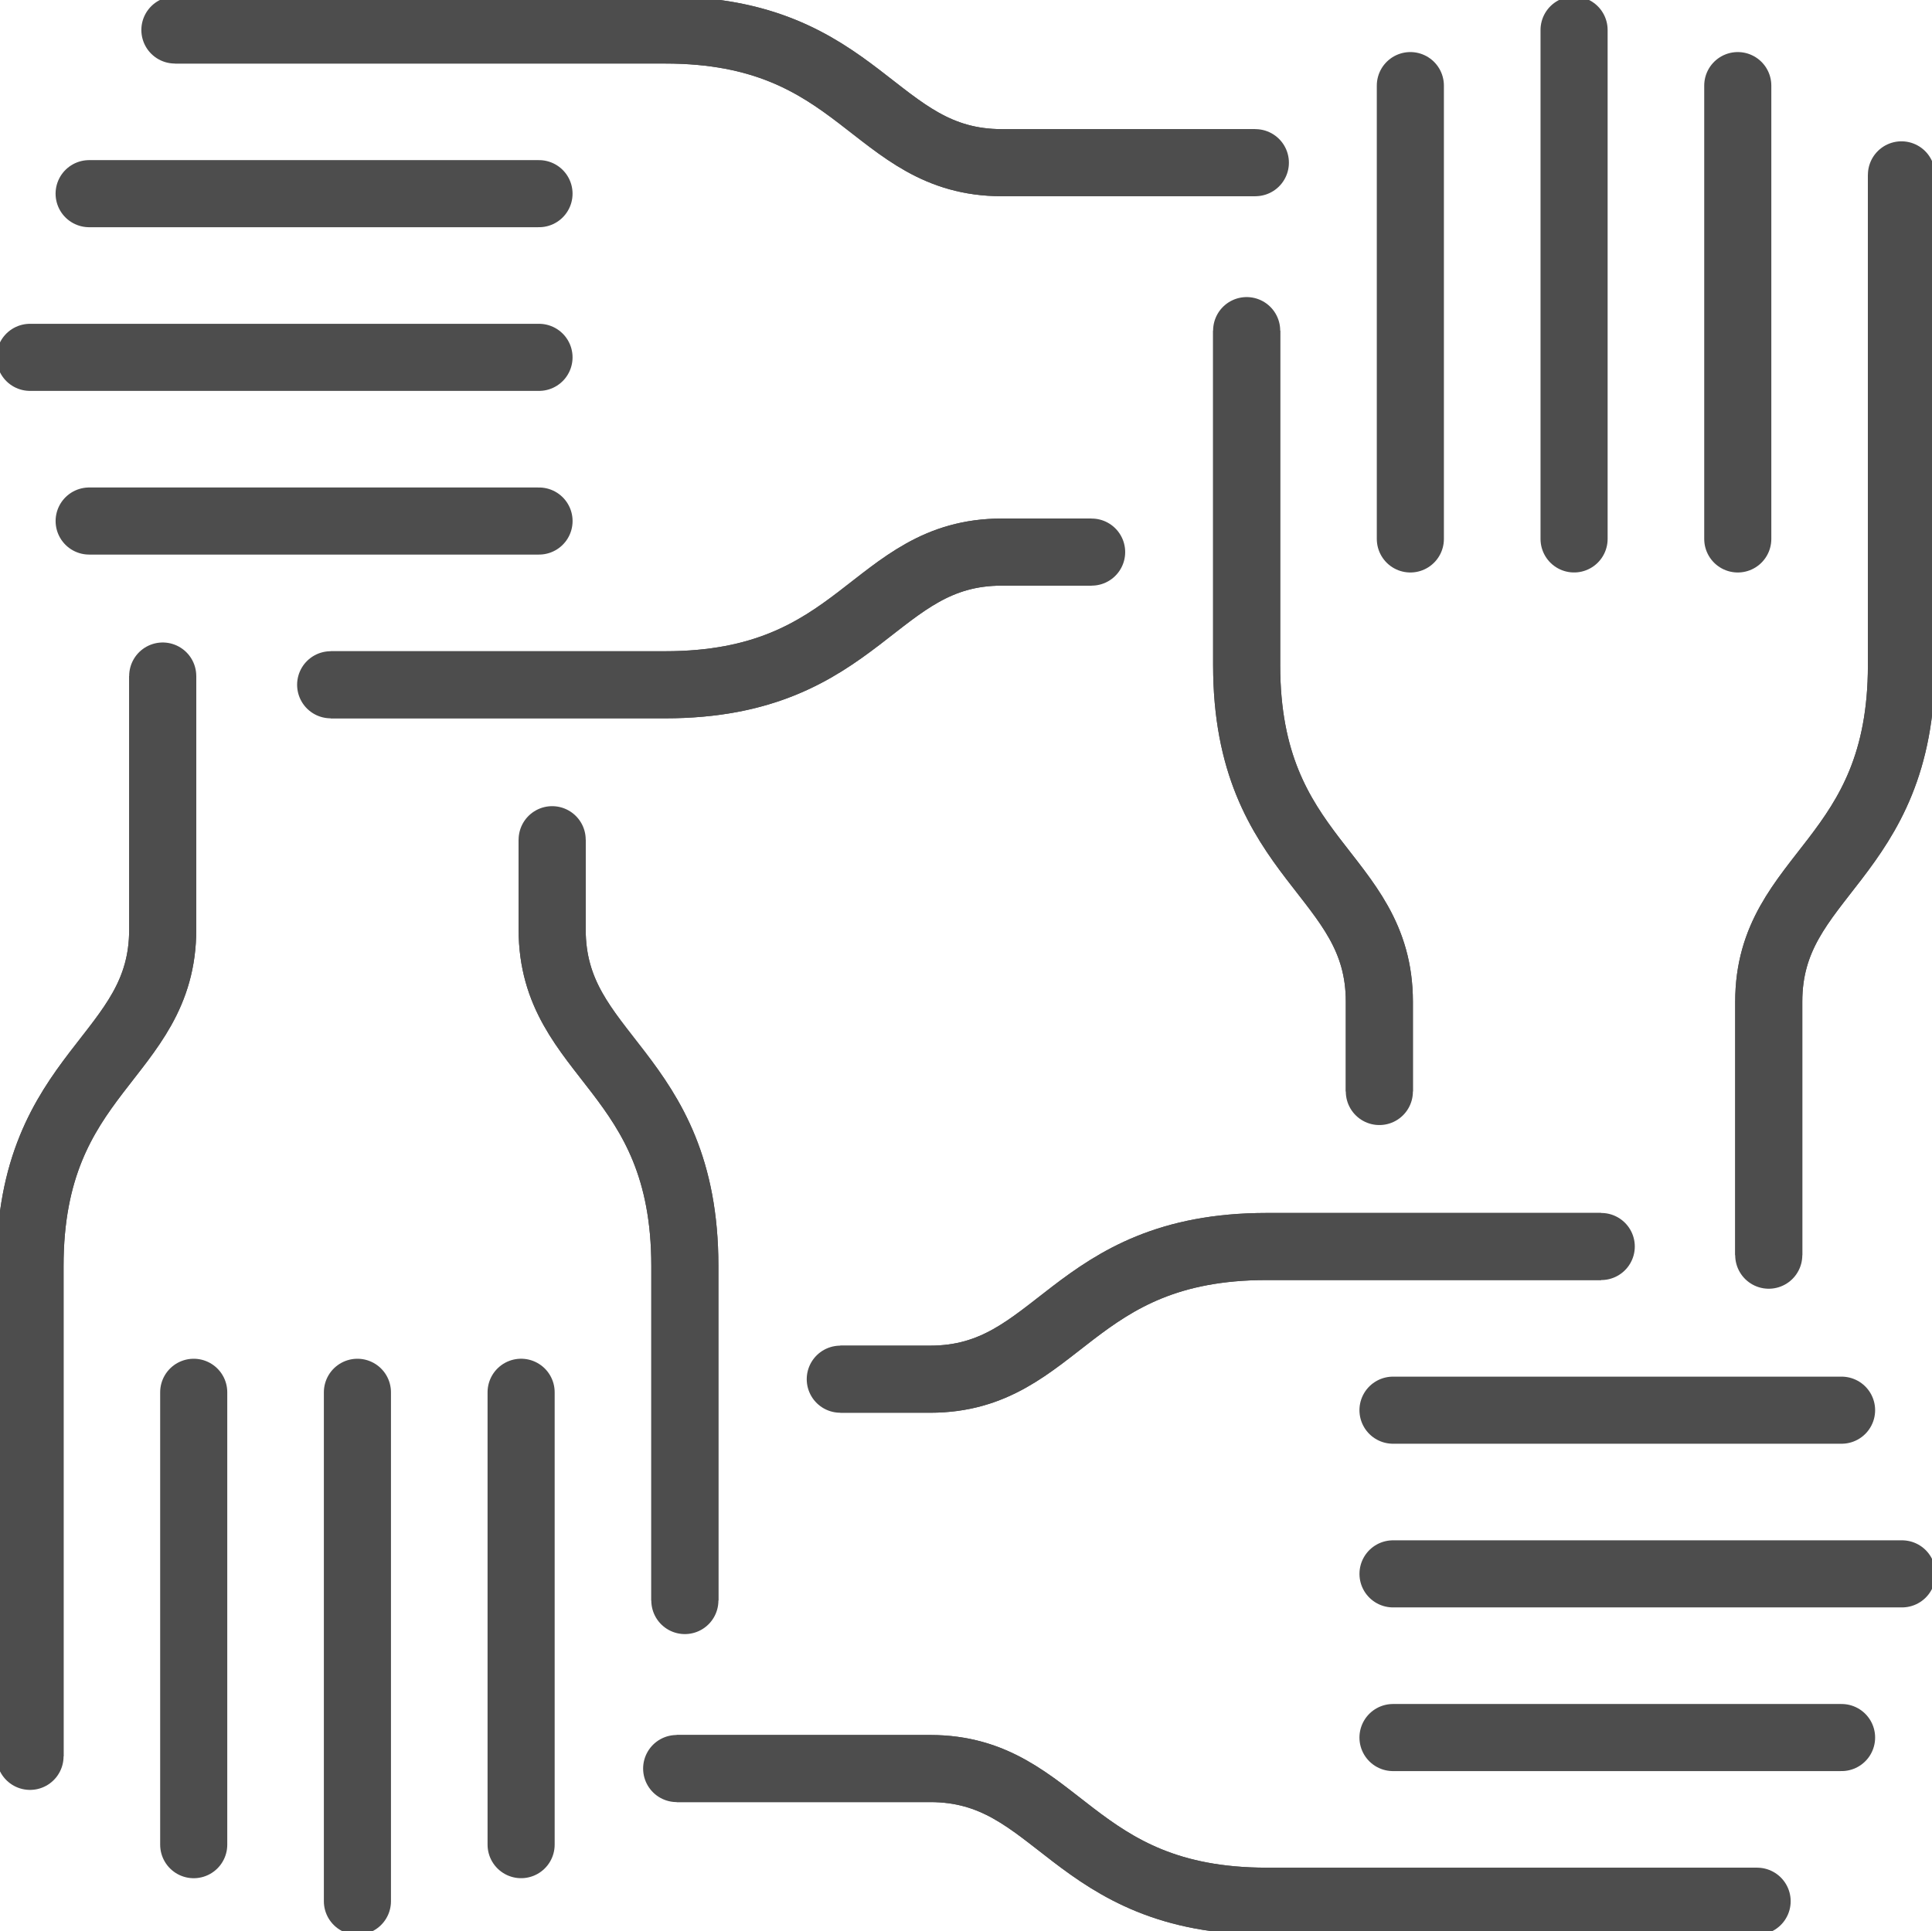
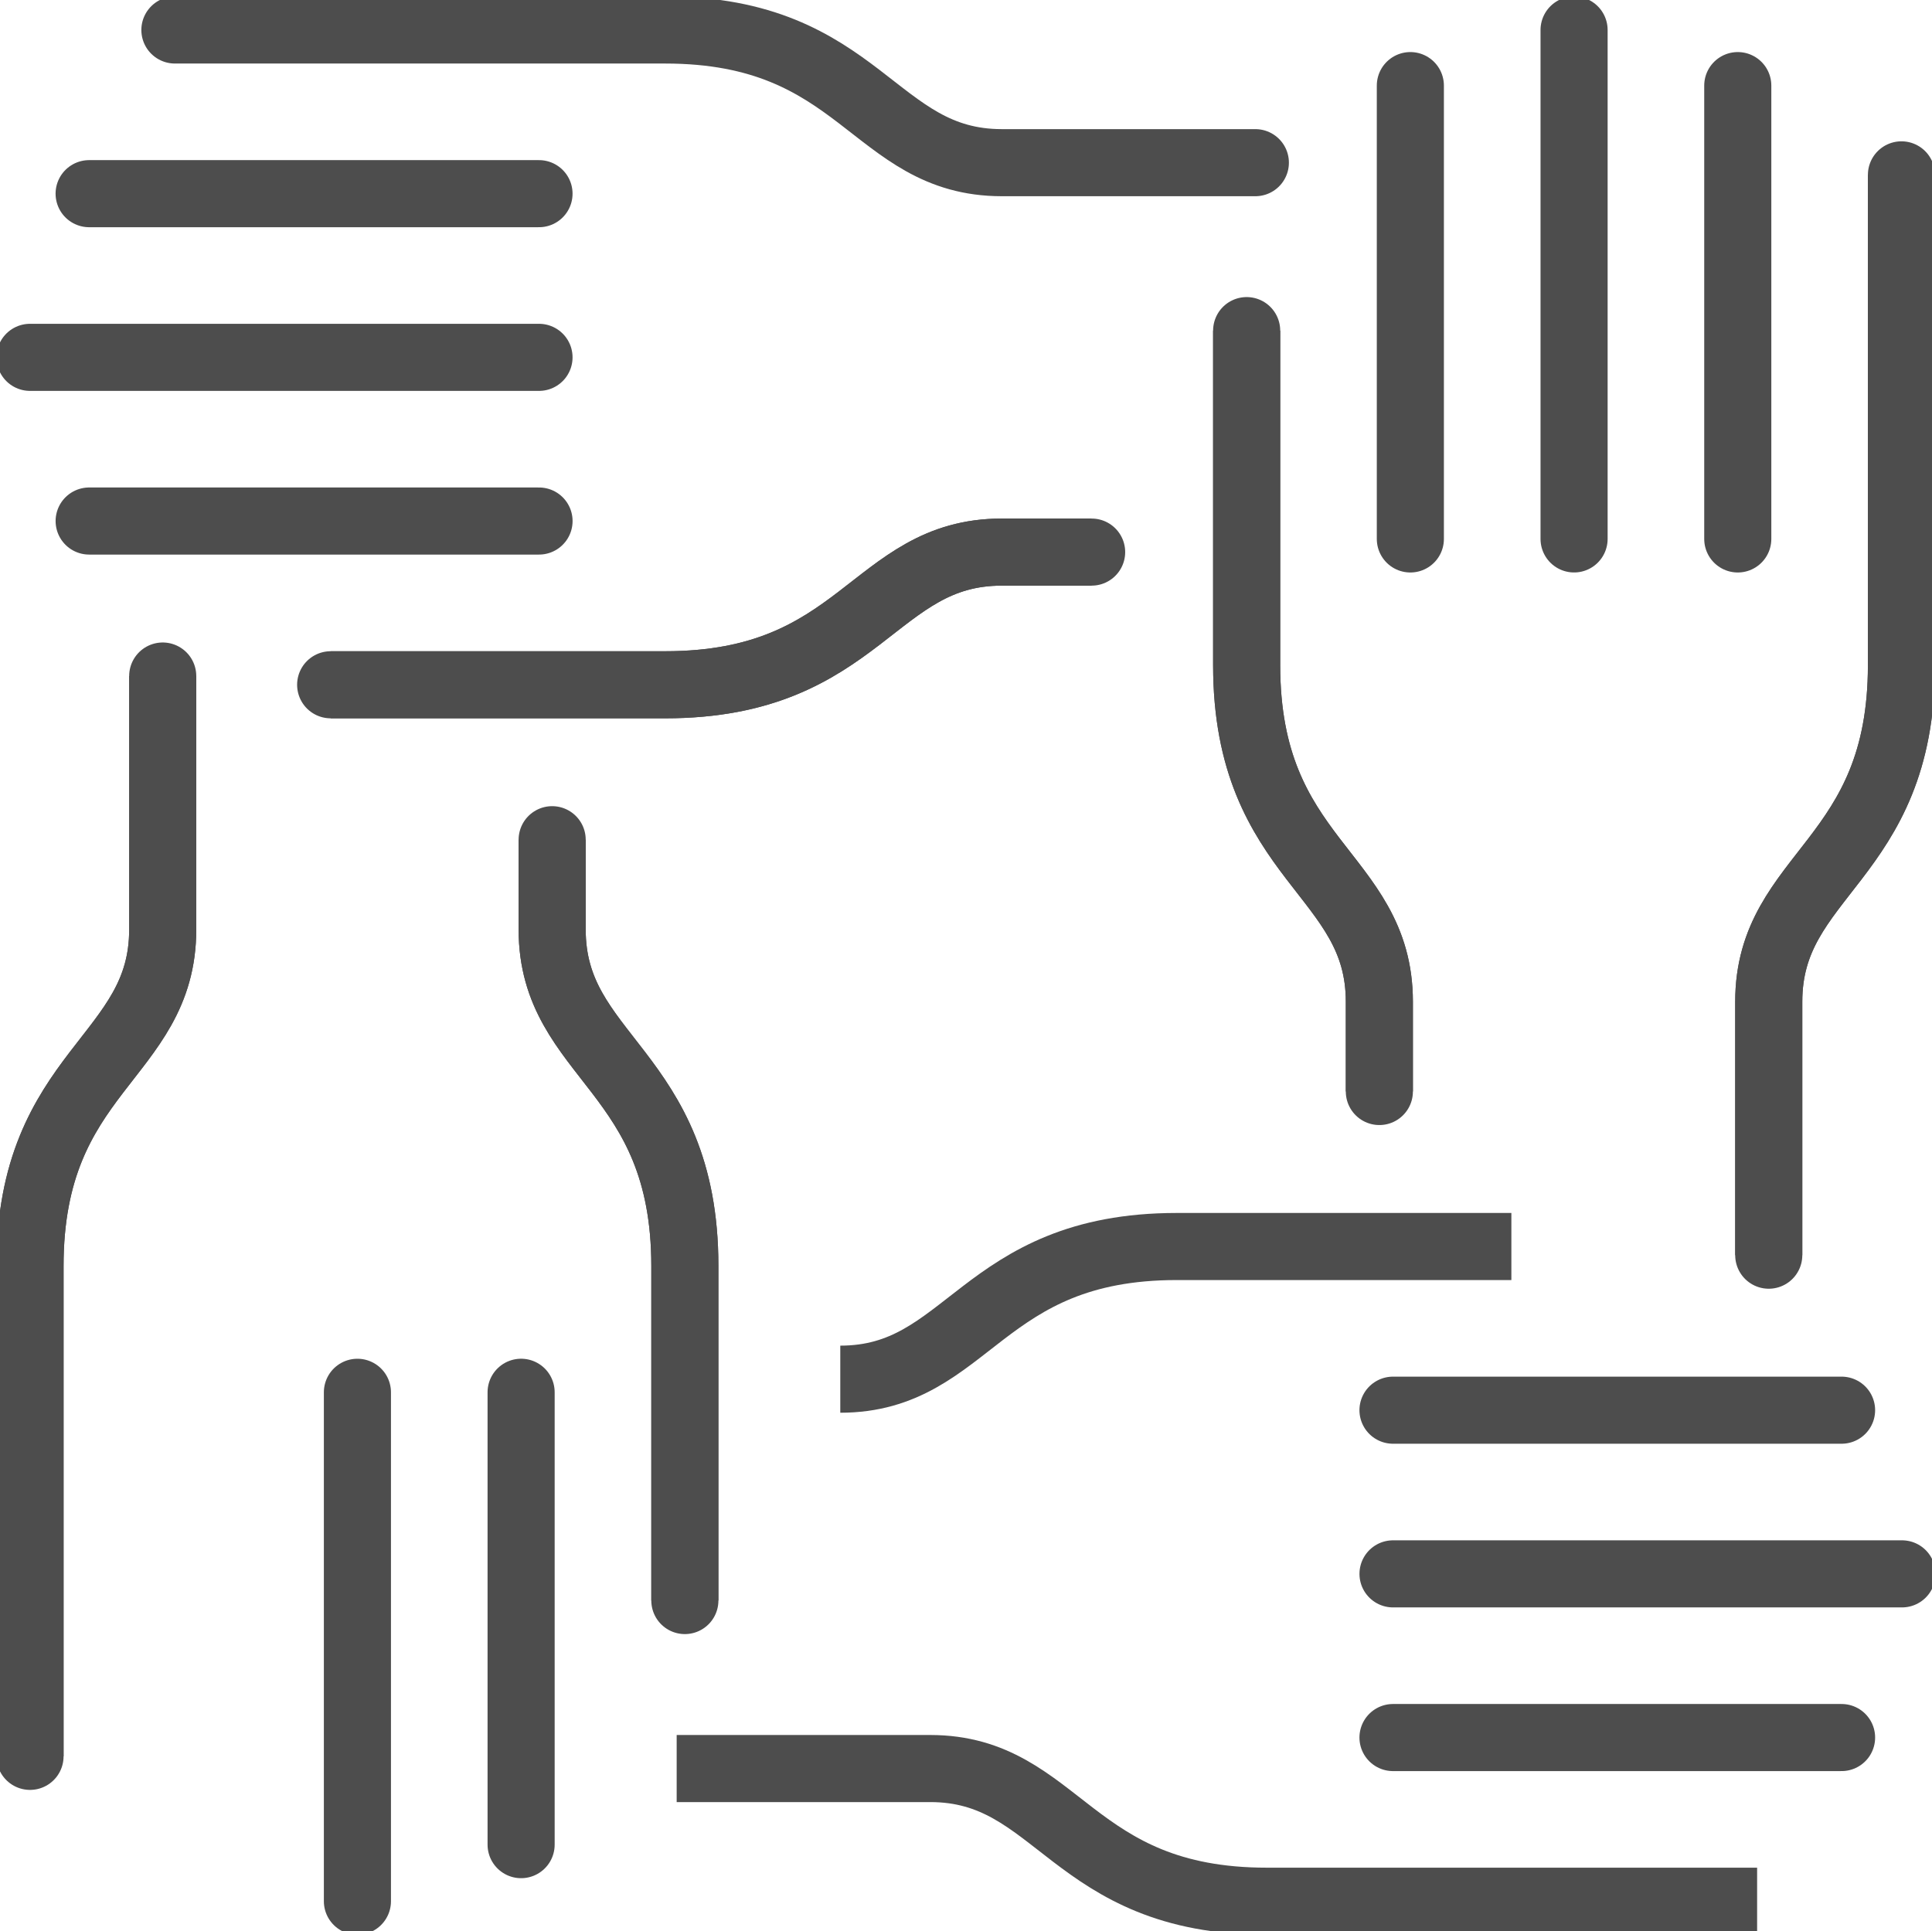
<svg xmlns="http://www.w3.org/2000/svg" width="86.38" height="86.356" viewBox="0 0 86.38 86.356">
  <defs>
    <clipPath id="clip-path">
      <rect id="Rectangle_232" data-name="Rectangle 232" width="86.38" height="86.356" fill="none" stroke="#4d4d4d" stroke-width="3" />
    </clipPath>
  </defs>
  <g id="Group_1944" data-name="Group 1944" transform="translate(0 0)">
    <g id="Group_1943" data-name="Group 1943" transform="translate(0 0)" clip-path="url(#clip-path)">
      <line id="Line_83" data-name="Line 83" x2="22.757" transform="translate(1.342 15.979)" fill="none" stroke="#4d4d4d" stroke-linecap="round" stroke-linejoin="round" stroke-width="3" />
      <line id="Line_84" data-name="Line 84" x1="20.114" transform="translate(3.985 8.66)" fill="none" stroke="#4d4d4d" stroke-linecap="round" stroke-linejoin="round" stroke-width="3" />
      <line id="Line_85" data-name="Line 85" x2="20.114" transform="translate(3.986 23.298)" fill="none" stroke="#4d4d4d" stroke-linecap="round" stroke-linejoin="round" stroke-width="3" />
-       <path id="Path_3140" data-name="Path 3140" d="M54.135,6.933H42.8C37.031,6.933,36.537,1,27.753,1H5.828" transform="translate(1.992 0.341)" fill="none" stroke="#4d4d4d" stroke-width="3" />
      <path id="Path_3141" data-name="Path 3141" d="M54.135,6.933H42.8C37.031,6.933,36.537,1,27.753,1H5.828" transform="translate(1.992 0.341)" fill="none" stroke="#4d4d4d" stroke-linecap="round" stroke-linejoin="round" stroke-width="3" />
      <path id="Path_3142" data-name="Path 3142" d="M45.042,18.4H41.025c-5.768,0-6.262,5.933-15.046,5.933H11.019" transform="translate(3.765 6.287)" fill="none" stroke="#4d4d4d" stroke-width="3" />
      <path id="Path_3143" data-name="Path 3143" d="M45.042,18.4H41.025c-5.768,0-6.262,5.933-15.046,5.933H11.019" transform="translate(3.765 6.287)" fill="none" stroke="#4d4d4d" stroke-linecap="round" stroke-linejoin="round" stroke-width="3" />
      <line id="Line_86" data-name="Line 86" y1="22.757" transform="translate(15.98 62.257)" fill="none" stroke="#4d4d4d" stroke-linecap="round" stroke-linejoin="round" stroke-width="3" />
-       <line id="Line_87" data-name="Line 87" y2="20.228" transform="translate(8.661 62.257)" fill="none" stroke="#4d4d4d" stroke-linecap="round" stroke-linejoin="round" stroke-width="3" />
      <line id="Line_88" data-name="Line 88" y1="20.228" transform="translate(23.299 62.256)" fill="none" stroke="#4d4d4d" stroke-linecap="round" stroke-linejoin="round" stroke-width="3" />
      <path id="Path_3144" data-name="Path 3144" d="M6.933,22.53V33.866C6.933,39.634,1,40.128,1,48.912V70.837" transform="translate(0.342 7.699)" fill="none" stroke="#4d4d4d" stroke-width="3" />
      <path id="Path_3145" data-name="Path 3145" d="M6.933,22.53V33.866C6.933,39.634,1,40.128,1,48.912V70.837" transform="translate(0.342 7.699)" fill="none" stroke="#4d4d4d" stroke-linecap="round" stroke-linejoin="round" stroke-width="3" />
      <path id="Path_3146" data-name="Path 3146" d="M18.4,27.985V32c0,5.768,5.933,6.262,5.933,15.046v14.96" transform="translate(6.287 9.563)" fill="none" stroke="#4d4d4d" stroke-width="3" />
      <path id="Path_3147" data-name="Path 3147" d="M18.4,27.985V32c0,5.768,5.933,6.262,5.933,15.046v14.96" transform="translate(6.287 9.563)" fill="none" stroke="#4d4d4d" stroke-linecap="round" stroke-linejoin="round" stroke-width="3" />
      <line id="Line_89" data-name="Line 89" x1="22.757" transform="translate(62.282 70.376)" fill="none" stroke="#4d4d4d" stroke-linecap="round" stroke-linejoin="round" stroke-width="3" />
      <line id="Line_90" data-name="Line 90" x2="20.056" transform="translate(62.281 77.695)" fill="none" stroke="#4d4d4d" stroke-linecap="round" stroke-linejoin="round" stroke-width="3" />
      <line id="Line_91" data-name="Line 91" x1="20.056" transform="translate(62.281 63.057)" fill="none" stroke="#4d4d4d" stroke-linecap="round" stroke-linejoin="round" stroke-width="3" />
      <path id="Path_3148" data-name="Path 3148" d="M22.549,58.94H33.885c5.768,0,6.262,5.933,15.046,5.933H70.856" transform="translate(7.705 20.141)" fill="none" stroke="#4d4d4d" stroke-width="3" />
-       <path id="Path_3149" data-name="Path 3149" d="M22.549,58.94H33.885c5.768,0,6.262,5.933,15.046,5.933H70.856" transform="translate(7.705 20.141)" fill="none" stroke="#4d4d4d" stroke-linecap="round" stroke-linejoin="round" stroke-width="3" />
-       <path id="Path_3150" data-name="Path 3150" d="M28,47.475h4.018c5.767,0,6.26-5.933,15.045-5.933h14.96" transform="translate(9.569 14.196)" fill="none" stroke="#4d4d4d" stroke-width="3" />
-       <path id="Path_3151" data-name="Path 3151" d="M28,47.475h4.018c5.767,0,6.26-5.933,15.045-5.933h14.96" transform="translate(9.569 14.196)" fill="none" stroke="#4d4d4d" stroke-linecap="round" stroke-linejoin="round" stroke-width="3" />
+       <path id="Path_3150" data-name="Path 3150" d="M28,47.475c5.767,0,6.26-5.933,15.045-5.933h14.96" transform="translate(9.569 14.196)" fill="none" stroke="#4d4d4d" stroke-width="3" />
      <line id="Line_92" data-name="Line 92" y2="22.757" transform="translate(70.377 1.341)" fill="none" stroke="#4d4d4d" stroke-linecap="round" stroke-linejoin="round" stroke-width="3" />
      <line id="Line_93" data-name="Line 93" y1="20.271" transform="translate(77.696 3.828)" fill="none" stroke="#4d4d4d" stroke-linecap="round" stroke-linejoin="round" stroke-width="3" />
      <line id="Line_94" data-name="Line 94" y2="20.271" transform="translate(63.057 3.828)" fill="none" stroke="#4d4d4d" stroke-linecap="round" stroke-linejoin="round" stroke-width="3" />
      <path id="Path_3152" data-name="Path 3152" d="M58.94,54.135V42.8c0-5.768,5.933-6.262,5.933-15.046V5.828" transform="translate(20.141 1.991)" fill="none" stroke="#4d4d4d" stroke-width="3" />
      <path id="Path_3153" data-name="Path 3153" d="M58.94,54.135V42.8c0-5.768,5.933-6.262,5.933-15.046V5.828" transform="translate(20.141 1.991)" fill="none" stroke="#4d4d4d" stroke-linecap="round" stroke-linejoin="round" stroke-width="3" />
      <path id="Path_3154" data-name="Path 3154" d="M47.475,45.042V41.025c0-5.768-5.933-6.262-5.933-15.046V11.019" transform="translate(14.196 3.765)" fill="none" stroke="#4d4d4d" stroke-width="3" />
      <path id="Path_3155" data-name="Path 3155" d="M47.475,45.042V41.025c0-5.768-5.933-6.262-5.933-15.046V11.019" transform="translate(14.196 3.765)" fill="none" stroke="#4d4d4d" stroke-linecap="round" stroke-linejoin="round" stroke-width="3" />
    </g>
  </g>
</svg>